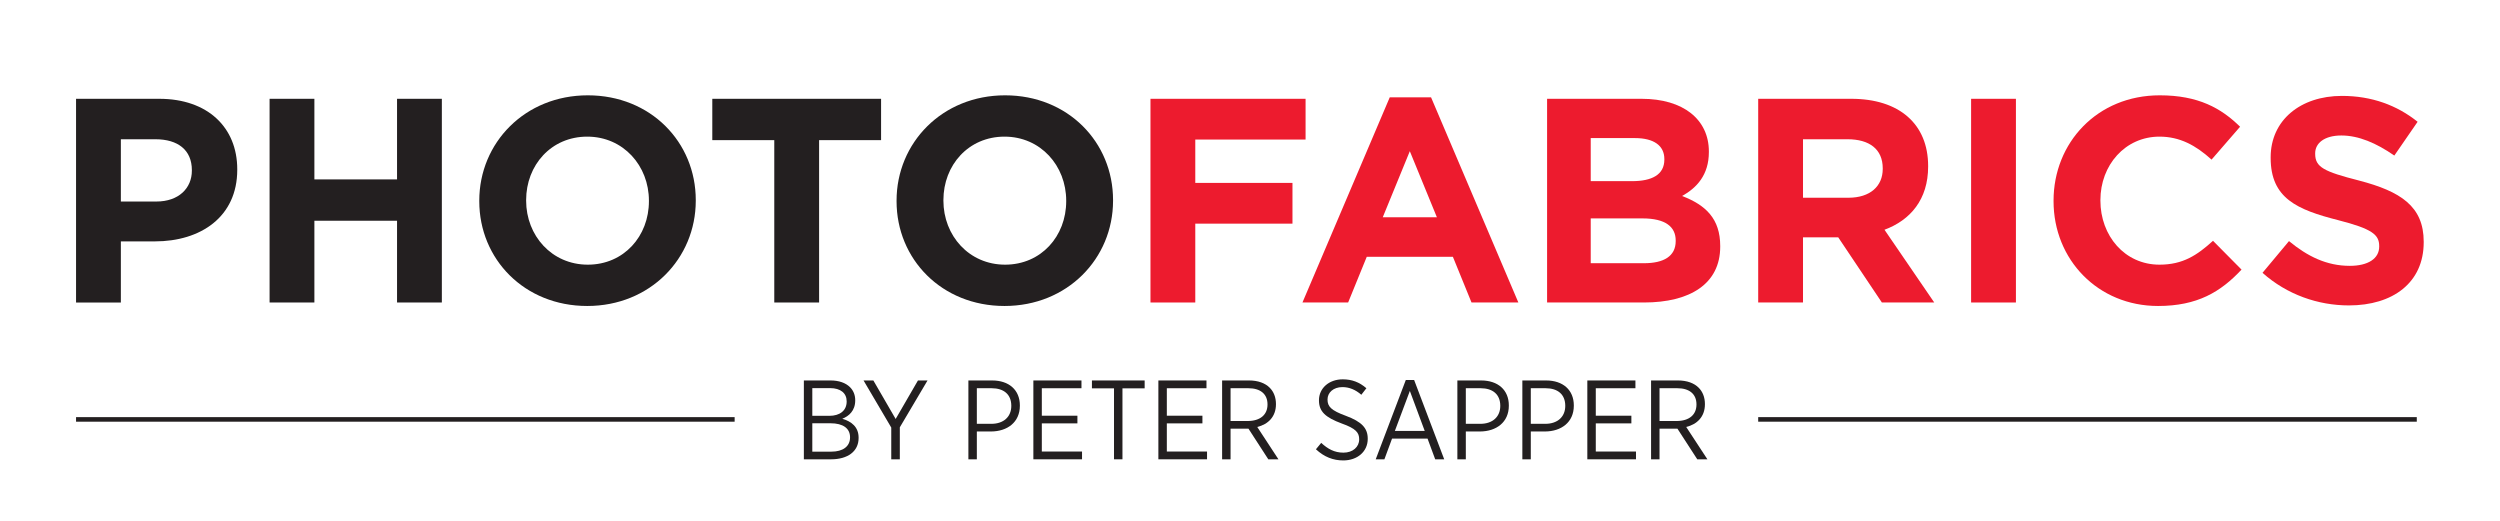
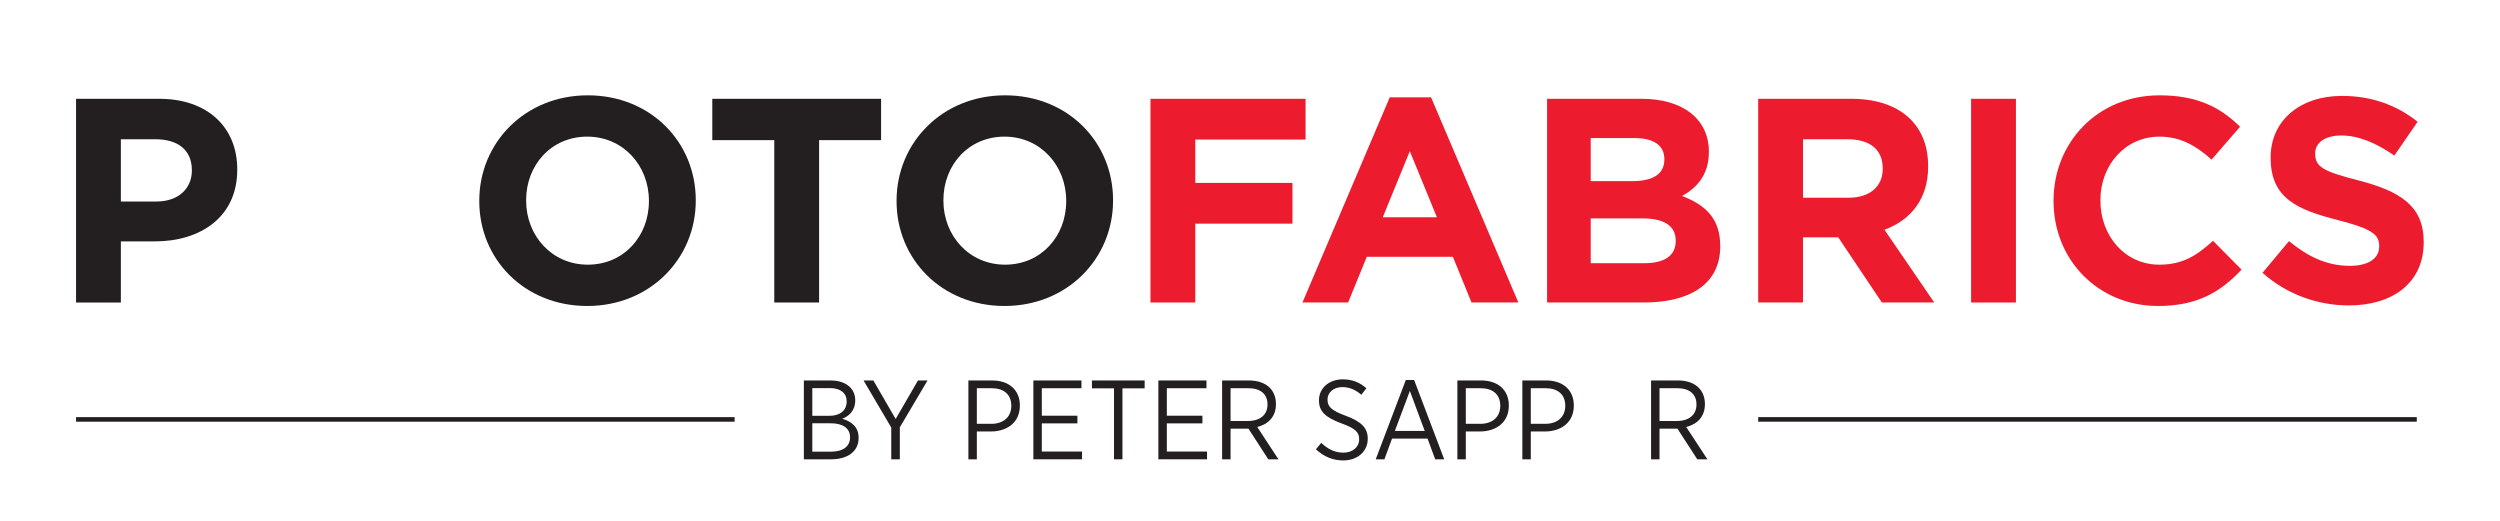
<svg xmlns="http://www.w3.org/2000/svg" xmlns:ns1="http://www.serif.com/" width="100%" height="100%" viewBox="0 0 1867 389" version="1.1" xml:space="preserve" style="fill-rule:evenodd;clip-rule:evenodd;stroke-linejoin:round;stroke-miterlimit:2;">
  <g id="Ebene-1" ns1:id="Ebene 1" transform="matrix(4.167,0,0,4.167,0,0)">
    <g transform="matrix(1,0,0,1,34.385,41.434)">
      <path d="M0,-10.948C0,-14.548 -2.503,-16.477 -6.52,-16.477L-12.725,-16.477L-12.725,-5.317L-6.362,-5.317C-2.348,-5.317 0,-7.716 0,-10.846L0,-10.948ZM-6.623,1.827L-12.725,1.827L-12.725,12.779L-20.756,12.779L-20.756,-23.727L-5.841,-23.727C2.868,-23.727 8.135,-18.561 8.135,-11.106L8.135,-11.001C8.135,-2.552 1.565,1.827 -6.623,1.827" style="fill:rgb(35,31,32);fill-rule:nonzero;" />
    </g>
    <g transform="matrix(1,0,0,1,71.157,17.706)">
-       <path d="M0,36.506L0,21.854L-14.813,21.854L-14.813,36.506L-22.843,36.506L-22.843,0L-14.813,0L-14.813,14.447L0,14.447L0,0L8.03,0L8.03,36.506L0,36.506Z" style="fill:rgb(35,31,32);fill-rule:nonzero;" />
-     </g>
+       </g>
    <g transform="matrix(1,0,0,1,116.298,35.958)">
      <path d="M0,0.004C0,-6.254 -4.589,-11.471 -11.056,-11.471C-17.522,-11.471 -22.006,-6.359 -22.006,-0.101L-22.006,0.004C-22.006,6.262 -17.417,11.475 -10.952,11.475C-4.484,11.475 0,6.363 0,0.106L0,0.004ZM-11.056,18.879C-22.32,18.879 -30.403,10.483 -30.403,0.106L-30.403,0.004C-30.403,-10.377 -22.216,-18.875 -10.952,-18.875C0.312,-18.875 8.396,-10.478 8.396,-0.101L8.396,0.004C8.396,10.381 0.208,18.879 -11.056,18.879" style="fill:rgb(35,31,32);fill-rule:nonzero;" />
    </g>
    <g transform="matrix(1,0,0,1,146.797,46.805)">
      <path d="M0,-21.69L0,7.408L-8.032,7.408L-8.032,-21.69L-19.14,-21.69L-19.14,-29.098L11.108,-29.098L11.108,-21.69L0,-21.69Z" style="fill:rgb(35,31,32);fill-rule:nonzero;" />
    </g>
    <g transform="matrix(1,0,0,1,191.083,35.958)">
      <path d="M0,0.004C0,-6.254 -4.589,-11.471 -11.056,-11.471C-17.522,-11.471 -22.008,-6.359 -22.008,-0.101L-22.008,0.004C-22.008,6.262 -17.419,11.475 -10.951,11.475C-4.486,11.475 0,6.363 0,0.106L0,0.004ZM-11.056,18.879C-22.32,18.879 -30.403,10.483 -30.403,0.106L-30.403,0.004C-30.403,-10.377 -22.215,-18.875 -10.951,-18.875C0.313,-18.875 8.396,-10.478 8.396,-0.101L8.396,0.004C8.396,10.381 0.208,18.879 -11.056,18.879" style="fill:rgb(35,31,32);fill-rule:nonzero;" />
    </g>
    <g transform="matrix(1,0,0,1,214.216,46.909)">
      <path d="M0,-21.9L0,-14.13L17.418,-14.13L17.418,-6.828L0,-6.828L0,7.303L-8.03,7.303L-8.03,-29.203L19.765,-29.203L19.765,-21.9L0,-21.9Z" style="fill:rgb(237,27,46);fill-rule:nonzero;" />
    </g>
    <g transform="matrix(1,0,0,1,252.665,44.564)">
      <path d="M0,-17.469L-4.85,-5.629L4.851,-5.629L0,-17.469ZM11.056,9.648L7.719,1.459L-7.718,1.459L-11.056,9.648L-19.242,9.648L-3.599,-27.117L3.807,-27.117L19.452,9.648L11.056,9.648Z" style="fill:rgb(237,27,46);fill-rule:nonzero;" />
    </g>
    <g transform="matrix(1,0,0,1,300.315,28.814)">
      <path d="M0,14.291C0,11.838 -1.826,10.328 -5.945,10.328L-15.229,10.328L-15.229,18.359L-5.685,18.359C-2.138,18.359 0,17.107 0,14.395L0,14.291ZM-2.034,-0.313C-2.034,-2.709 -3.912,-4.066 -7.302,-4.066L-15.229,-4.066L-15.229,3.652L-7.823,3.652C-4.276,3.652 -2.034,2.506 -2.034,-0.207L-2.034,-0.313ZM-5.685,25.398L-23.05,25.398L-23.05,-11.107L-6.101,-11.107C1.355,-11.107 5.944,-7.406 5.944,-1.666L5.944,-1.564C5.944,2.559 3.755,4.852 1.147,6.314C5.372,7.93 7.979,10.381 7.979,15.281L7.979,15.387C7.979,22.062 2.555,25.398 -5.685,25.398" style="fill:rgb(237,27,46);fill-rule:nonzero;" />
    </g>
    <g transform="matrix(1,0,0,1,337.42,41.747)">
      <path d="M0,-11.576C0,-15.015 -2.397,-16.791 -6.311,-16.791L-14.29,-16.791L-14.29,-6.308L-6.152,-6.308C-2.242,-6.308 0,-8.394 0,-11.472L0,-11.576ZM-0.156,12.465L-7.979,0.785L-14.29,0.785L-14.29,12.465L-22.32,12.465L-22.32,-24.041L-5.632,-24.041C2.973,-24.041 8.136,-19.504 8.136,-11.994L8.136,-11.889C8.136,-5.996 4.954,-2.293 0.313,-0.572L9.231,12.465L-0.156,12.465Z" style="fill:rgb(237,27,46);fill-rule:nonzero;" />
    </g>
    <g transform="matrix(1,0,0,1,0,-21.415)">
      <rect x="353.257" y="39.121" width="8.032" height="36.506" style="fill:rgb(237,27,46);" />
    </g>
    <g transform="matrix(1,0,0,1,386.755,17.083)">
      <path d="M0,37.754C-10.743,37.754 -18.722,29.463 -18.722,18.981L-18.722,18.879C-18.722,8.498 -10.9,0 0.312,0C7.197,0 11.316,2.291 14.706,5.631L9.595,11.524C6.78,8.969 3.91,7.404 0.261,7.404C-5.894,7.404 -10.325,12.516 -10.325,18.774L-10.325,18.879C-10.325,25.137 -5.997,30.35 0.261,30.35C4.433,30.35 6.987,28.682 9.856,26.072L14.966,31.236C11.212,35.25 7.039,37.754 0,37.754" style="fill:rgb(237,27,46);fill-rule:nonzero;" />
    </g>
    <g transform="matrix(1,0,0,1,420.97,17.187)">
      <path d="M0,37.549C-5.528,37.549 -11.107,35.617 -15.488,31.707L-10.743,26.022C-7.458,28.735 -4.015,30.457 0.156,30.457C3.441,30.457 5.424,29.153 5.424,27.014L5.424,26.908C5.424,24.875 4.173,23.83 -1.93,22.268C-9.283,20.391 -14.028,18.358 -14.028,11.108L-14.028,11.004C-14.028,4.379 -8.71,0 -1.252,0C4.067,0 8.605,1.67 12.308,4.639L8.136,10.692C4.901,8.447 1.721,7.094 -1.355,7.094C-4.433,7.094 -6.049,8.5 -6.049,10.274L-6.049,10.379C-6.049,12.778 -4.485,13.559 1.825,15.174C9.229,17.108 13.401,19.768 13.401,26.127L13.401,26.233C13.401,33.479 7.874,37.549 0,37.549" style="fill:rgb(237,27,46);fill-rule:nonzero;" />
    </g>
    <g transform="matrix(1,0,0,1,148.83,74.645)">
      <path d="M0,1.211L-3.25,1.211L-3.25,6.298L0.182,6.298C2.221,6.298 3.513,5.369 3.513,3.755L3.513,3.714C3.513,2.14 2.281,1.211 0,1.211M2.907,-2.726C2.907,-4.179 1.817,-5.088 -0.061,-5.088L-3.25,-5.088L-3.25,-0.121L-0.202,-0.121C1.676,-0.121 2.907,-1.05 2.907,-2.685L2.907,-2.726ZM-4.764,-6.46L0.02,-6.46C1.514,-6.46 2.725,-6.036 3.513,-5.249C4.098,-4.664 4.441,-3.876 4.441,-2.928L4.441,-2.887C4.441,-1.01 3.291,-0.06 2.12,0.403C3.775,0.888 5.047,1.877 5.047,3.795L5.047,3.856C5.047,6.258 3.089,7.671 0.121,7.671L-4.764,7.671L-4.764,-6.46Z" style="fill:rgb(35,31,32);fill-rule:nonzero;" />
    </g>
    <g transform="matrix(1,0,0,1,159.729,73.877)">
      <path d="M0,2.746L-4.966,-5.692L-3.209,-5.692L0.788,1.211L4.785,-5.692L6.5,-5.692L1.535,2.705L1.535,8.438L0,8.438L0,2.746Z" style="fill:rgb(35,31,32);fill-rule:nonzero;" />
    </g>
    <g transform="matrix(1,0,0,1,177.671,74.544)">
      <path d="M0,1.412C2.2,1.412 3.573,0.141 3.573,-1.797L3.573,-1.817C3.573,-3.877 2.2,-4.967 0.061,-4.967L-2.604,-4.967L-2.604,1.412L0,1.412ZM-4.118,-6.359L0.141,-6.359C3.149,-6.359 5.107,-4.664 5.107,-1.878L5.107,-1.838C5.107,1.15 2.846,2.765 -0.041,2.785L-2.604,2.785L-2.604,7.771L-4.118,7.771L-4.118,-6.359Z" style="fill:rgb(35,31,32);fill-rule:nonzero;" />
    </g>
    <g transform="matrix(1,0,0,1,185.198,82.316)">
      <path d="M0,-14.131L8.62,-14.131L8.62,-12.738L1.514,-12.738L1.514,-7.813L7.893,-7.813L7.893,-6.44L1.514,-6.44L1.514,-1.393L8.721,-1.393L8.721,0L0,0L0,-14.131Z" style="fill:rgb(35,31,32);fill-rule:nonzero;" />
    </g>
    <g transform="matrix(1,0,0,1,199.65,80.903)">
      <path d="M0,-11.305L-3.957,-11.305L-3.957,-12.718L5.491,-12.718L5.491,-11.305L1.514,-11.305L1.514,1.413L0,1.413L0,-11.305Z" style="fill:rgb(35,31,32);fill-rule:nonzero;" />
    </g>
    <g transform="matrix(1,0,0,1,207.602,82.316)">
      <path d="M0,-14.131L8.62,-14.131L8.62,-12.738L1.514,-12.738L1.514,-7.813L7.893,-7.813L7.893,-6.44L1.514,-6.44L1.514,-1.393L8.721,-1.393L8.721,0L0,0L0,-14.131Z" style="fill:rgb(35,31,32);fill-rule:nonzero;" />
    </g>
    <g transform="matrix(1,0,0,1,223.587,75.047)">
      <path d="M0,0.405C2.301,0.405 3.573,-0.746 3.573,-2.543L3.573,-2.583C3.573,-4.441 2.281,-5.47 0.161,-5.47L-3.048,-5.47L-3.048,0.405L0,0.405ZM-4.563,-6.863L0.262,-6.863C1.877,-6.863 3.169,-6.378 3.976,-5.551C4.683,-4.844 5.087,-3.835 5.087,-2.644L5.087,-2.604C5.087,-0.363 3.694,0.99 1.736,1.474L5.531,7.268L3.714,7.268L0.161,1.777L-3.048,1.777L-3.048,7.268L-4.563,7.268L-4.563,-6.863Z" style="fill:rgb(35,31,32);fill-rule:nonzero;" />
    </g>
    <g transform="matrix(1,0,0,1,235.837,69.982)">
      <path d="M0,10.537L0.949,9.387C2.119,10.476 3.33,11.142 4.926,11.142C6.621,11.142 7.752,10.113 7.752,8.761L7.752,8.74C7.752,7.569 7.187,6.823 4.623,5.914C1.695,4.824 0.545,3.774 0.545,1.776L0.545,1.735C0.545,-0.384 2.321,-1.999 4.805,-1.999C6.439,-1.999 7.792,-1.494 9.044,-0.404L8.136,0.766C7.086,-0.142 5.976,-0.607 4.744,-0.607C3.129,-0.607 2.079,0.383 2.079,1.595L2.079,1.635C2.079,2.866 2.705,3.572 5.37,4.542C8.236,5.611 9.286,6.763 9.286,8.64L9.286,8.68C9.286,10.941 7.429,12.536 4.905,12.536C3.088,12.536 1.474,11.91 0,10.537" style="fill:rgb(35,31,32);fill-rule:nonzero;" />
    </g>
    <g transform="matrix(1,0,0,1,255.335,73.191)">
      <path d="M0,4.038L-2.664,-3.129L-5.35,4.038L0,4.038ZM-3.391,-5.087L-1.897,-5.087L3.493,9.125L1.878,9.125L0.505,5.41L-5.854,5.41L-7.227,9.125L-8.781,9.125L-3.391,-5.087Z" style="fill:rgb(35,31,32);fill-rule:nonzero;" />
    </g>
    <g transform="matrix(1,0,0,1,265.305,74.544)">
      <path d="M0,1.412C2.2,1.412 3.572,0.141 3.572,-1.797L3.572,-1.817C3.572,-3.877 2.2,-4.967 0.061,-4.967L-2.604,-4.967L-2.604,1.412L0,1.412ZM-4.119,-6.359L0.141,-6.359C3.148,-6.359 5.106,-4.664 5.106,-1.878L5.106,-1.838C5.106,1.15 2.846,2.765 -0.041,2.785L-2.604,2.785L-2.604,7.771L-4.119,7.771L-4.119,-6.359Z" style="fill:rgb(35,31,32);fill-rule:nonzero;" />
    </g>
    <g transform="matrix(1,0,0,1,276.95,74.544)">
      <path d="M0,1.412C2.201,1.412 3.573,0.141 3.573,-1.797L3.573,-1.817C3.573,-3.877 2.201,-4.967 0.062,-4.967L-2.604,-4.967L-2.604,1.412L0,1.412ZM-4.118,-6.359L0.142,-6.359C3.149,-6.359 5.107,-4.664 5.107,-1.878L5.107,-1.838C5.107,1.15 2.847,2.765 -0.04,2.785L-2.604,2.785L-2.604,7.771L-4.118,7.771L-4.118,-6.359Z" style="fill:rgb(35,31,32);fill-rule:nonzero;" />
    </g>
    <g transform="matrix(1,0,0,1,284.477,82.316)">
-       <path d="M0,-14.131L8.62,-14.131L8.62,-12.738L1.515,-12.738L1.515,-7.813L7.894,-7.813L7.894,-6.44L1.515,-6.44L1.515,-1.393L8.722,-1.393L8.722,0L0,0L0,-14.131Z" style="fill:rgb(35,31,32);fill-rule:nonzero;" />
-     </g>
+       </g>
    <g transform="matrix(1,0,0,1,300.464,75.047)">
      <path d="M0,0.405C2.302,0.405 3.573,-0.746 3.573,-2.543L3.573,-2.583C3.573,-4.441 2.281,-5.47 0.162,-5.47L-3.048,-5.47L-3.048,0.405L0,0.405ZM-4.563,-6.863L0.263,-6.863C1.878,-6.863 3.17,-6.378 3.978,-5.551C4.684,-4.844 5.088,-3.835 5.088,-2.644L5.088,-2.604C5.088,-0.363 3.694,0.99 1.736,1.474L5.531,7.268L3.715,7.268L0.162,1.777L-3.048,1.777L-3.048,7.268L-4.563,7.268L-4.563,-6.863Z" style="fill:rgb(35,31,32);fill-rule:nonzero;" />
    </g>
    <g transform="matrix(1,0,0,1,0,56.998)">
      <rect x="315.1" y="17.758" width="118.03" height="0.819" style="fill:rgb(35,31,32);" />
    </g>
    <g transform="matrix(1,0,0,1,0,57)">
      <rect x="13.629" y="17.757" width="118.031" height="0.819" style="fill:rgb(35,31,32);" />
    </g>
  </g>
</svg>